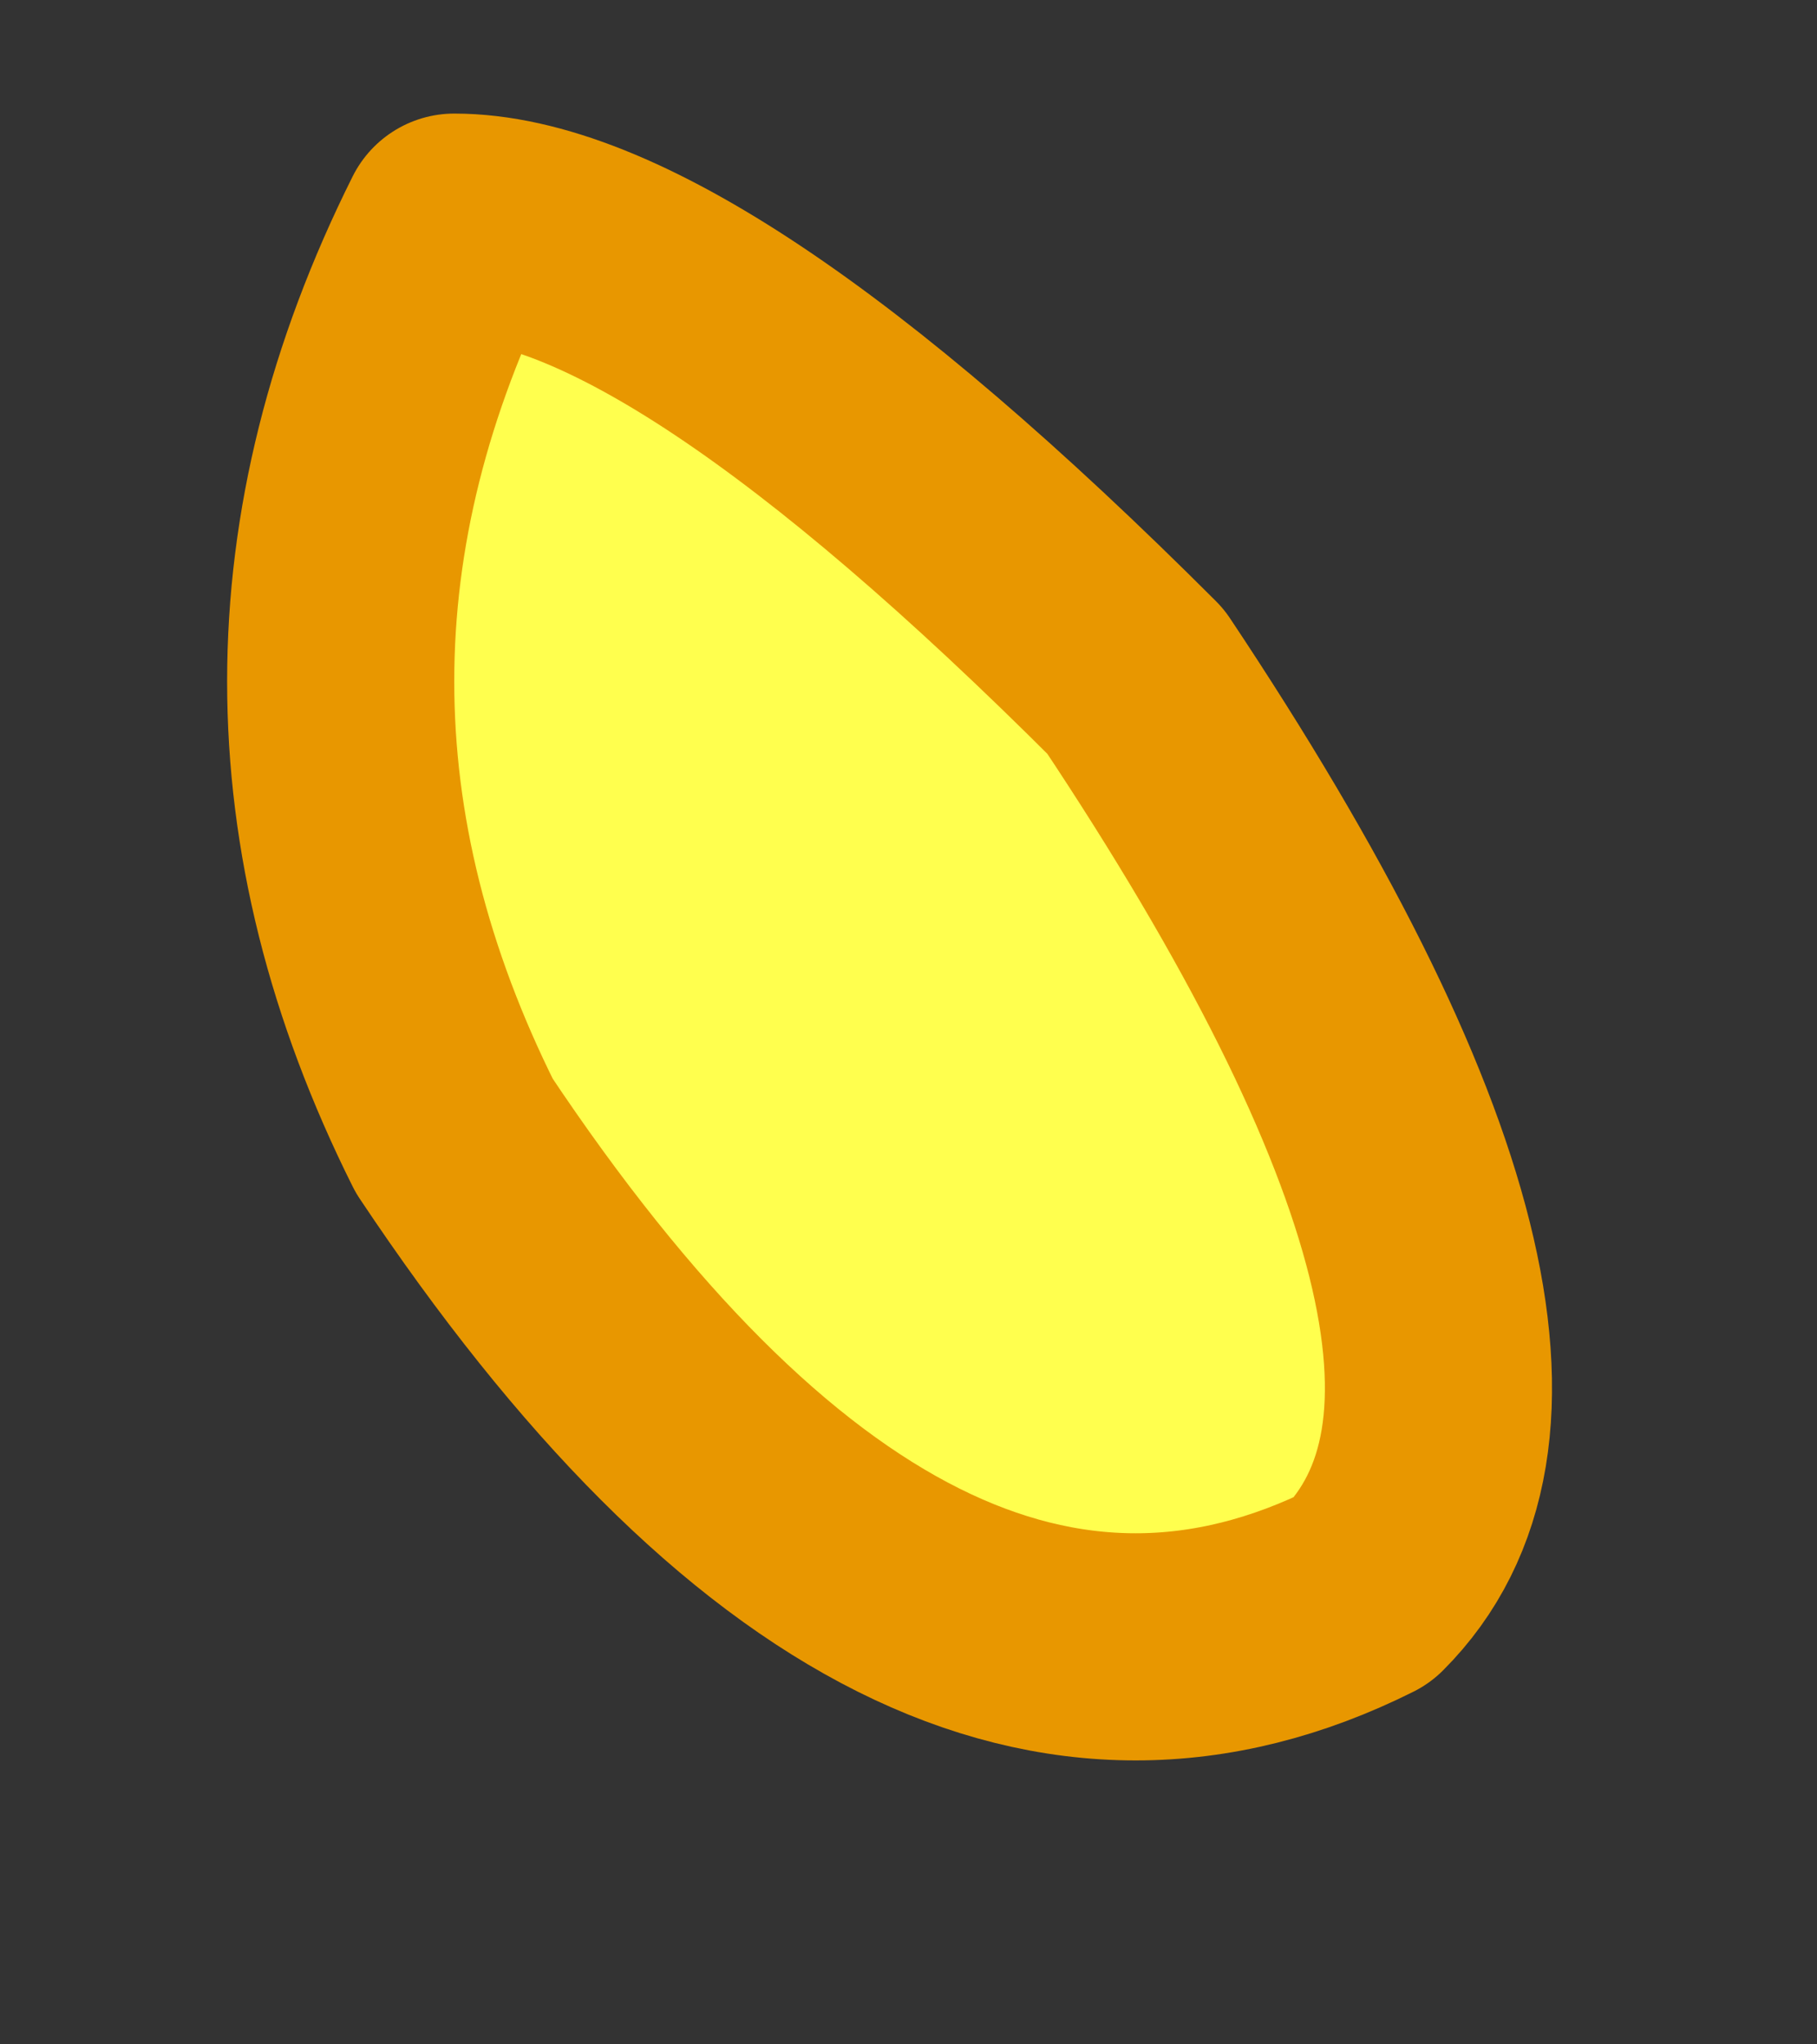
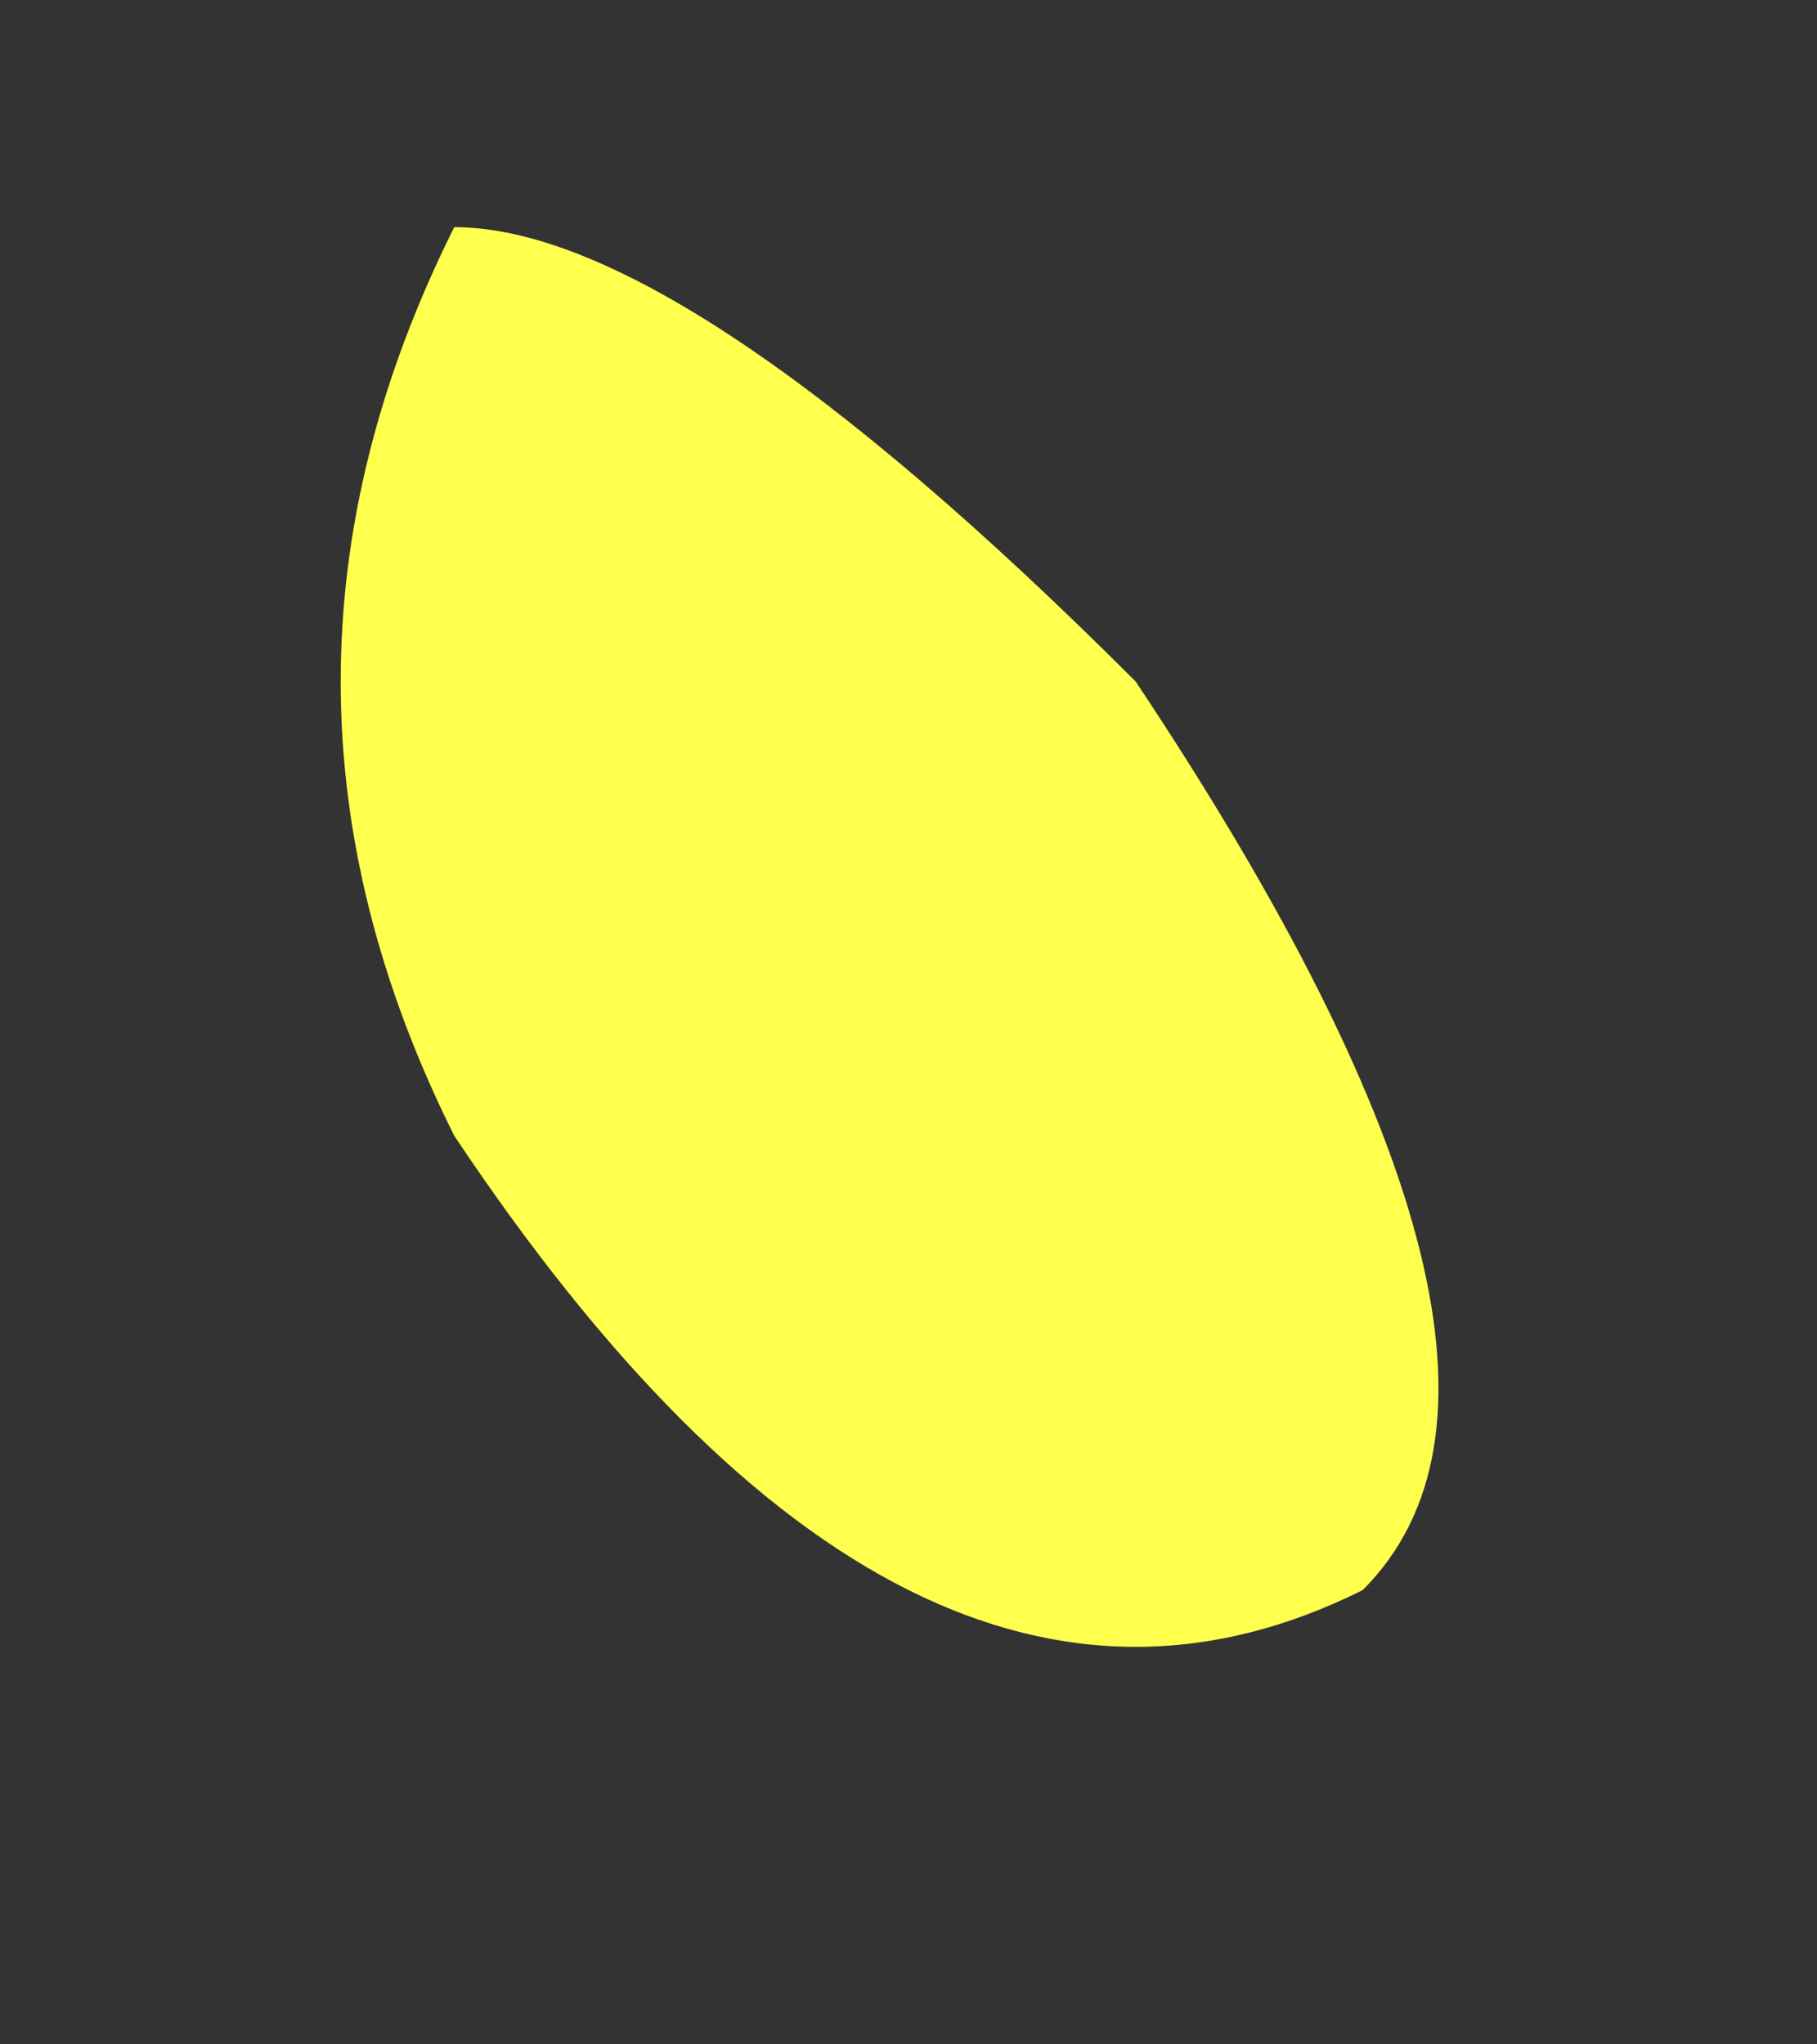
<svg xmlns="http://www.w3.org/2000/svg" height="0.45px" width="0.4px">
  <rect width="100%" height="100%" fill="#333333" stroke="none" />
  <g transform="matrix(1.0, 0.0, 0.0, 1.0, 0.05, 0.05)">
    <path d="M0.2 0.1 Q0.3 0.25 0.25 0.3 0.15 0.35 0.05 0.2 0.0 0.1 0.05 0.0 0.1 0.0 0.2 0.1" fill="#ffff4e" fill-rule="evenodd" stroke="none" />
-     <path d="M0.2 0.1 Q0.1 0.0 0.05 0.0 0.0 0.1 0.05 0.2 0.15 0.35 0.25 0.3 0.3 0.25 0.2 0.1 Z" fill="none" stroke="#e89700" stroke-linecap="round" stroke-linejoin="round" stroke-width="0.05" />
  </g>
</svg>